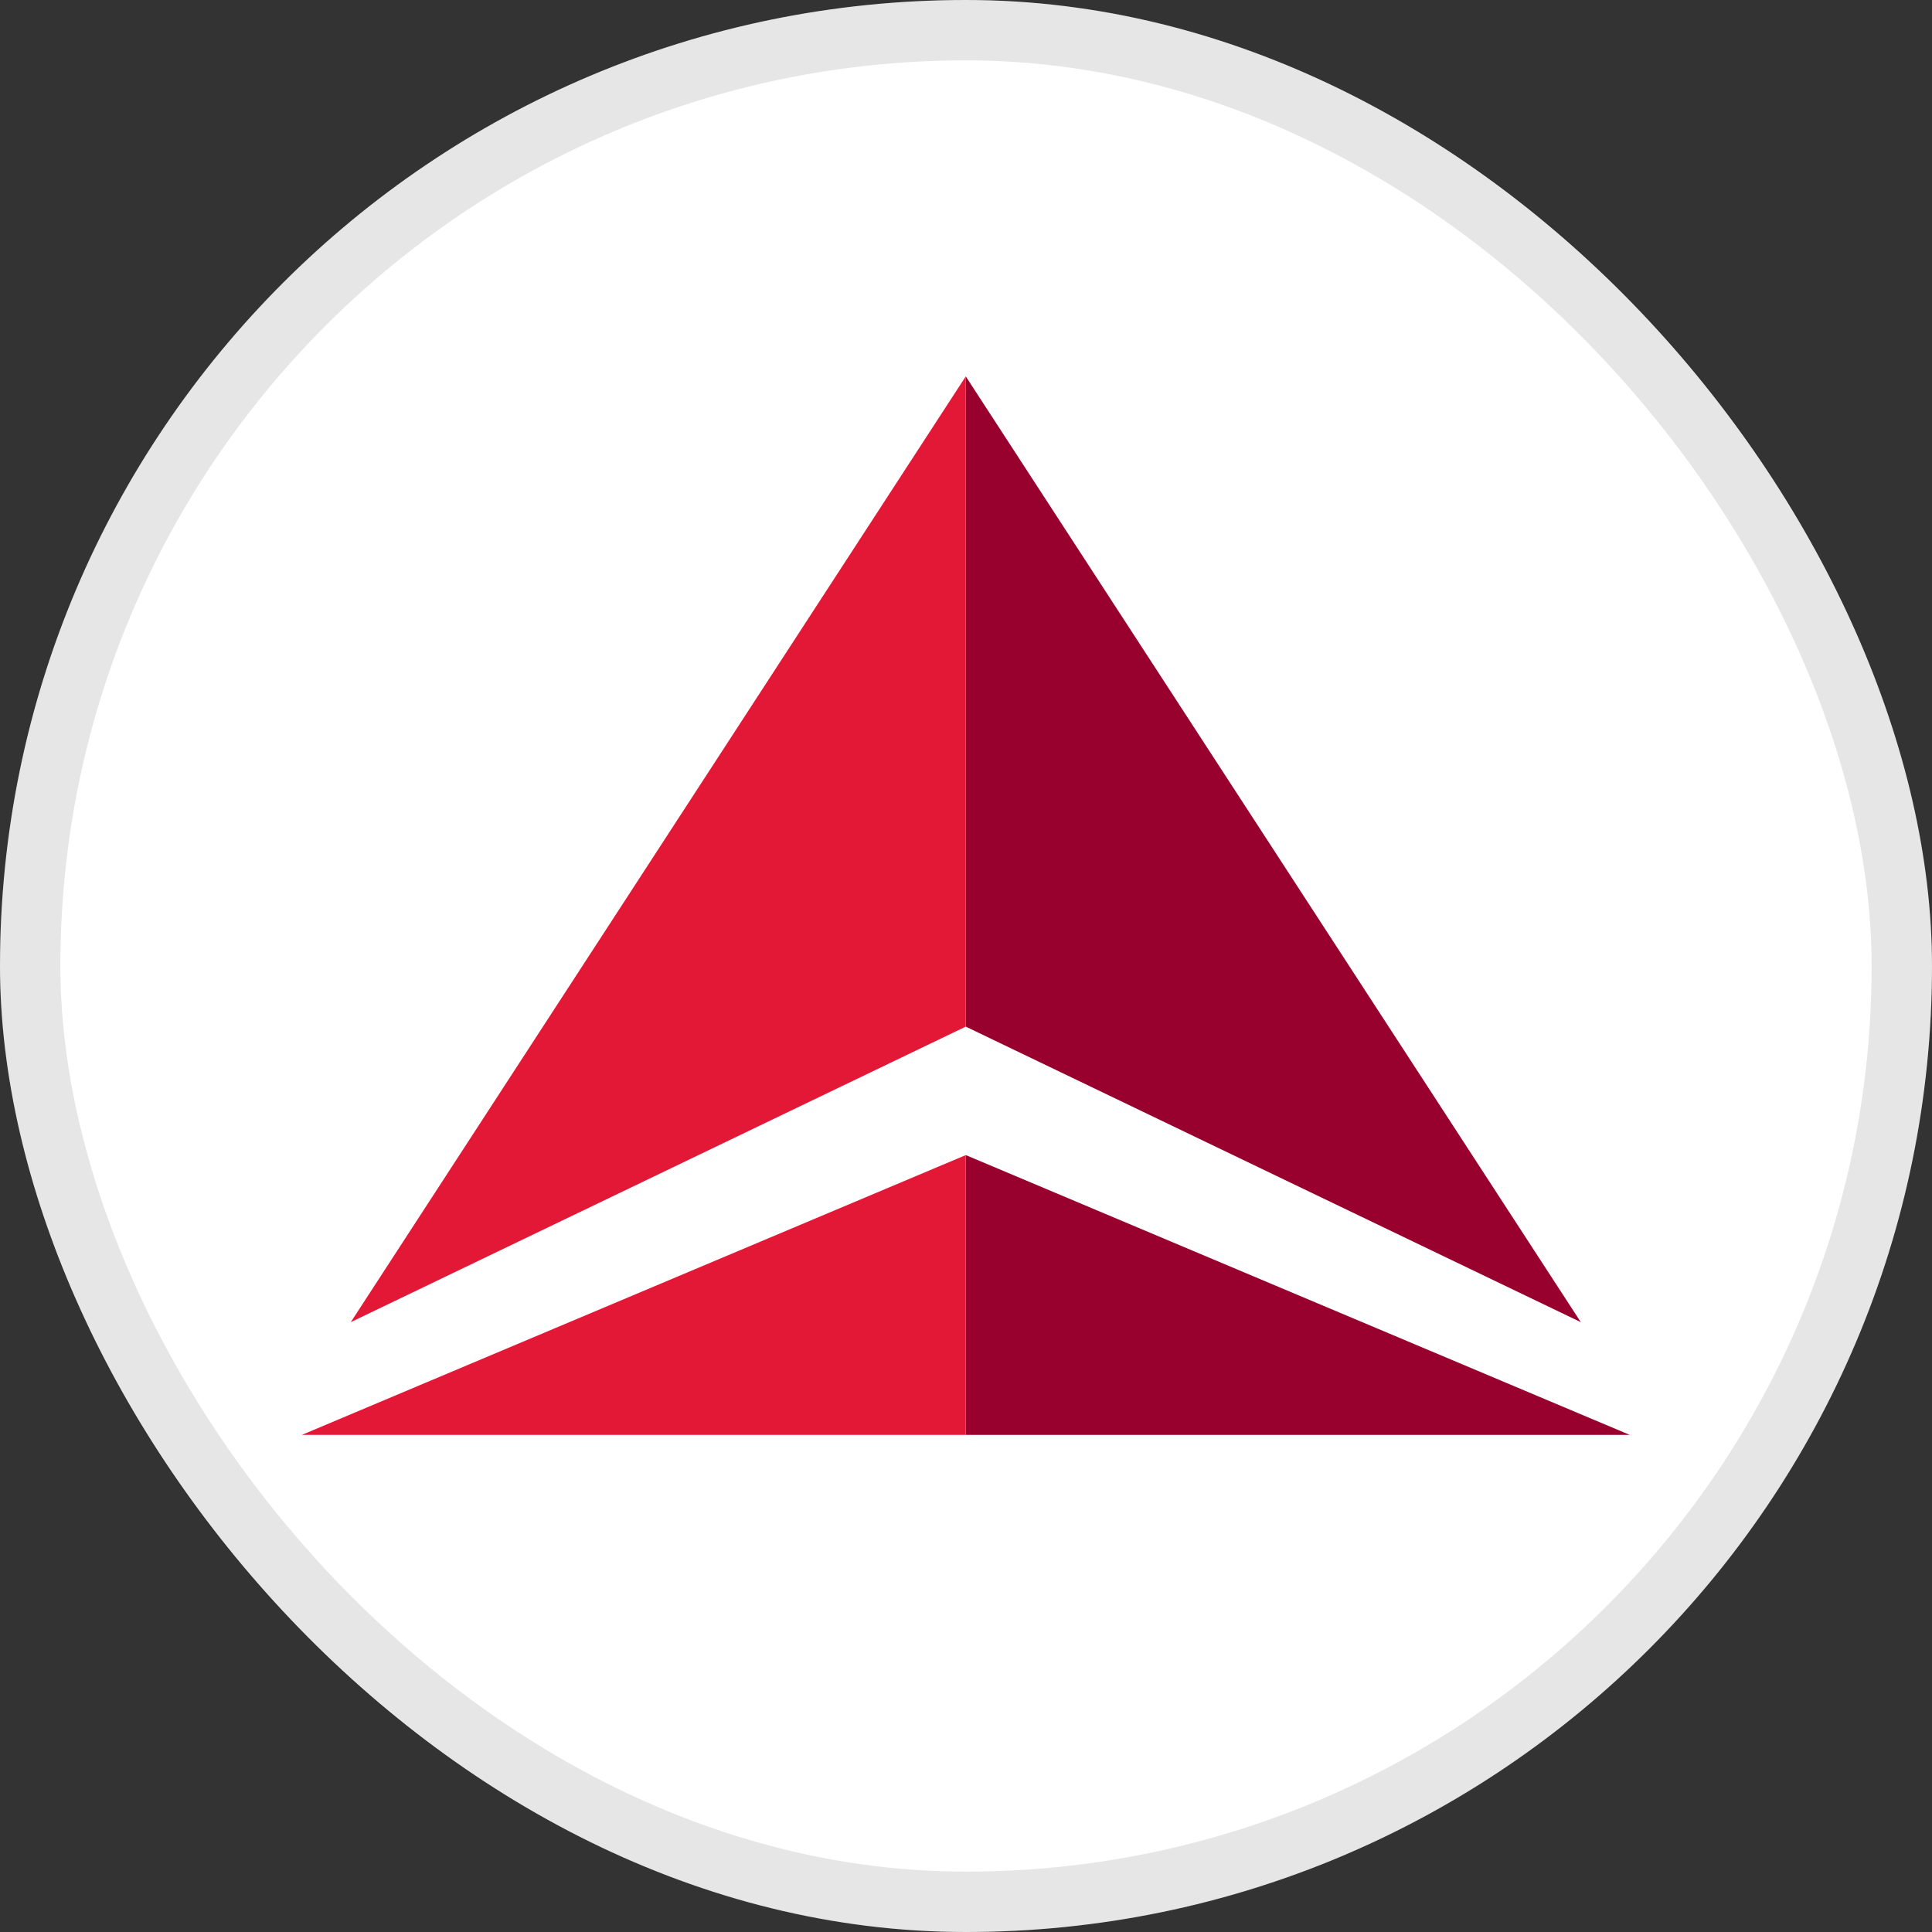
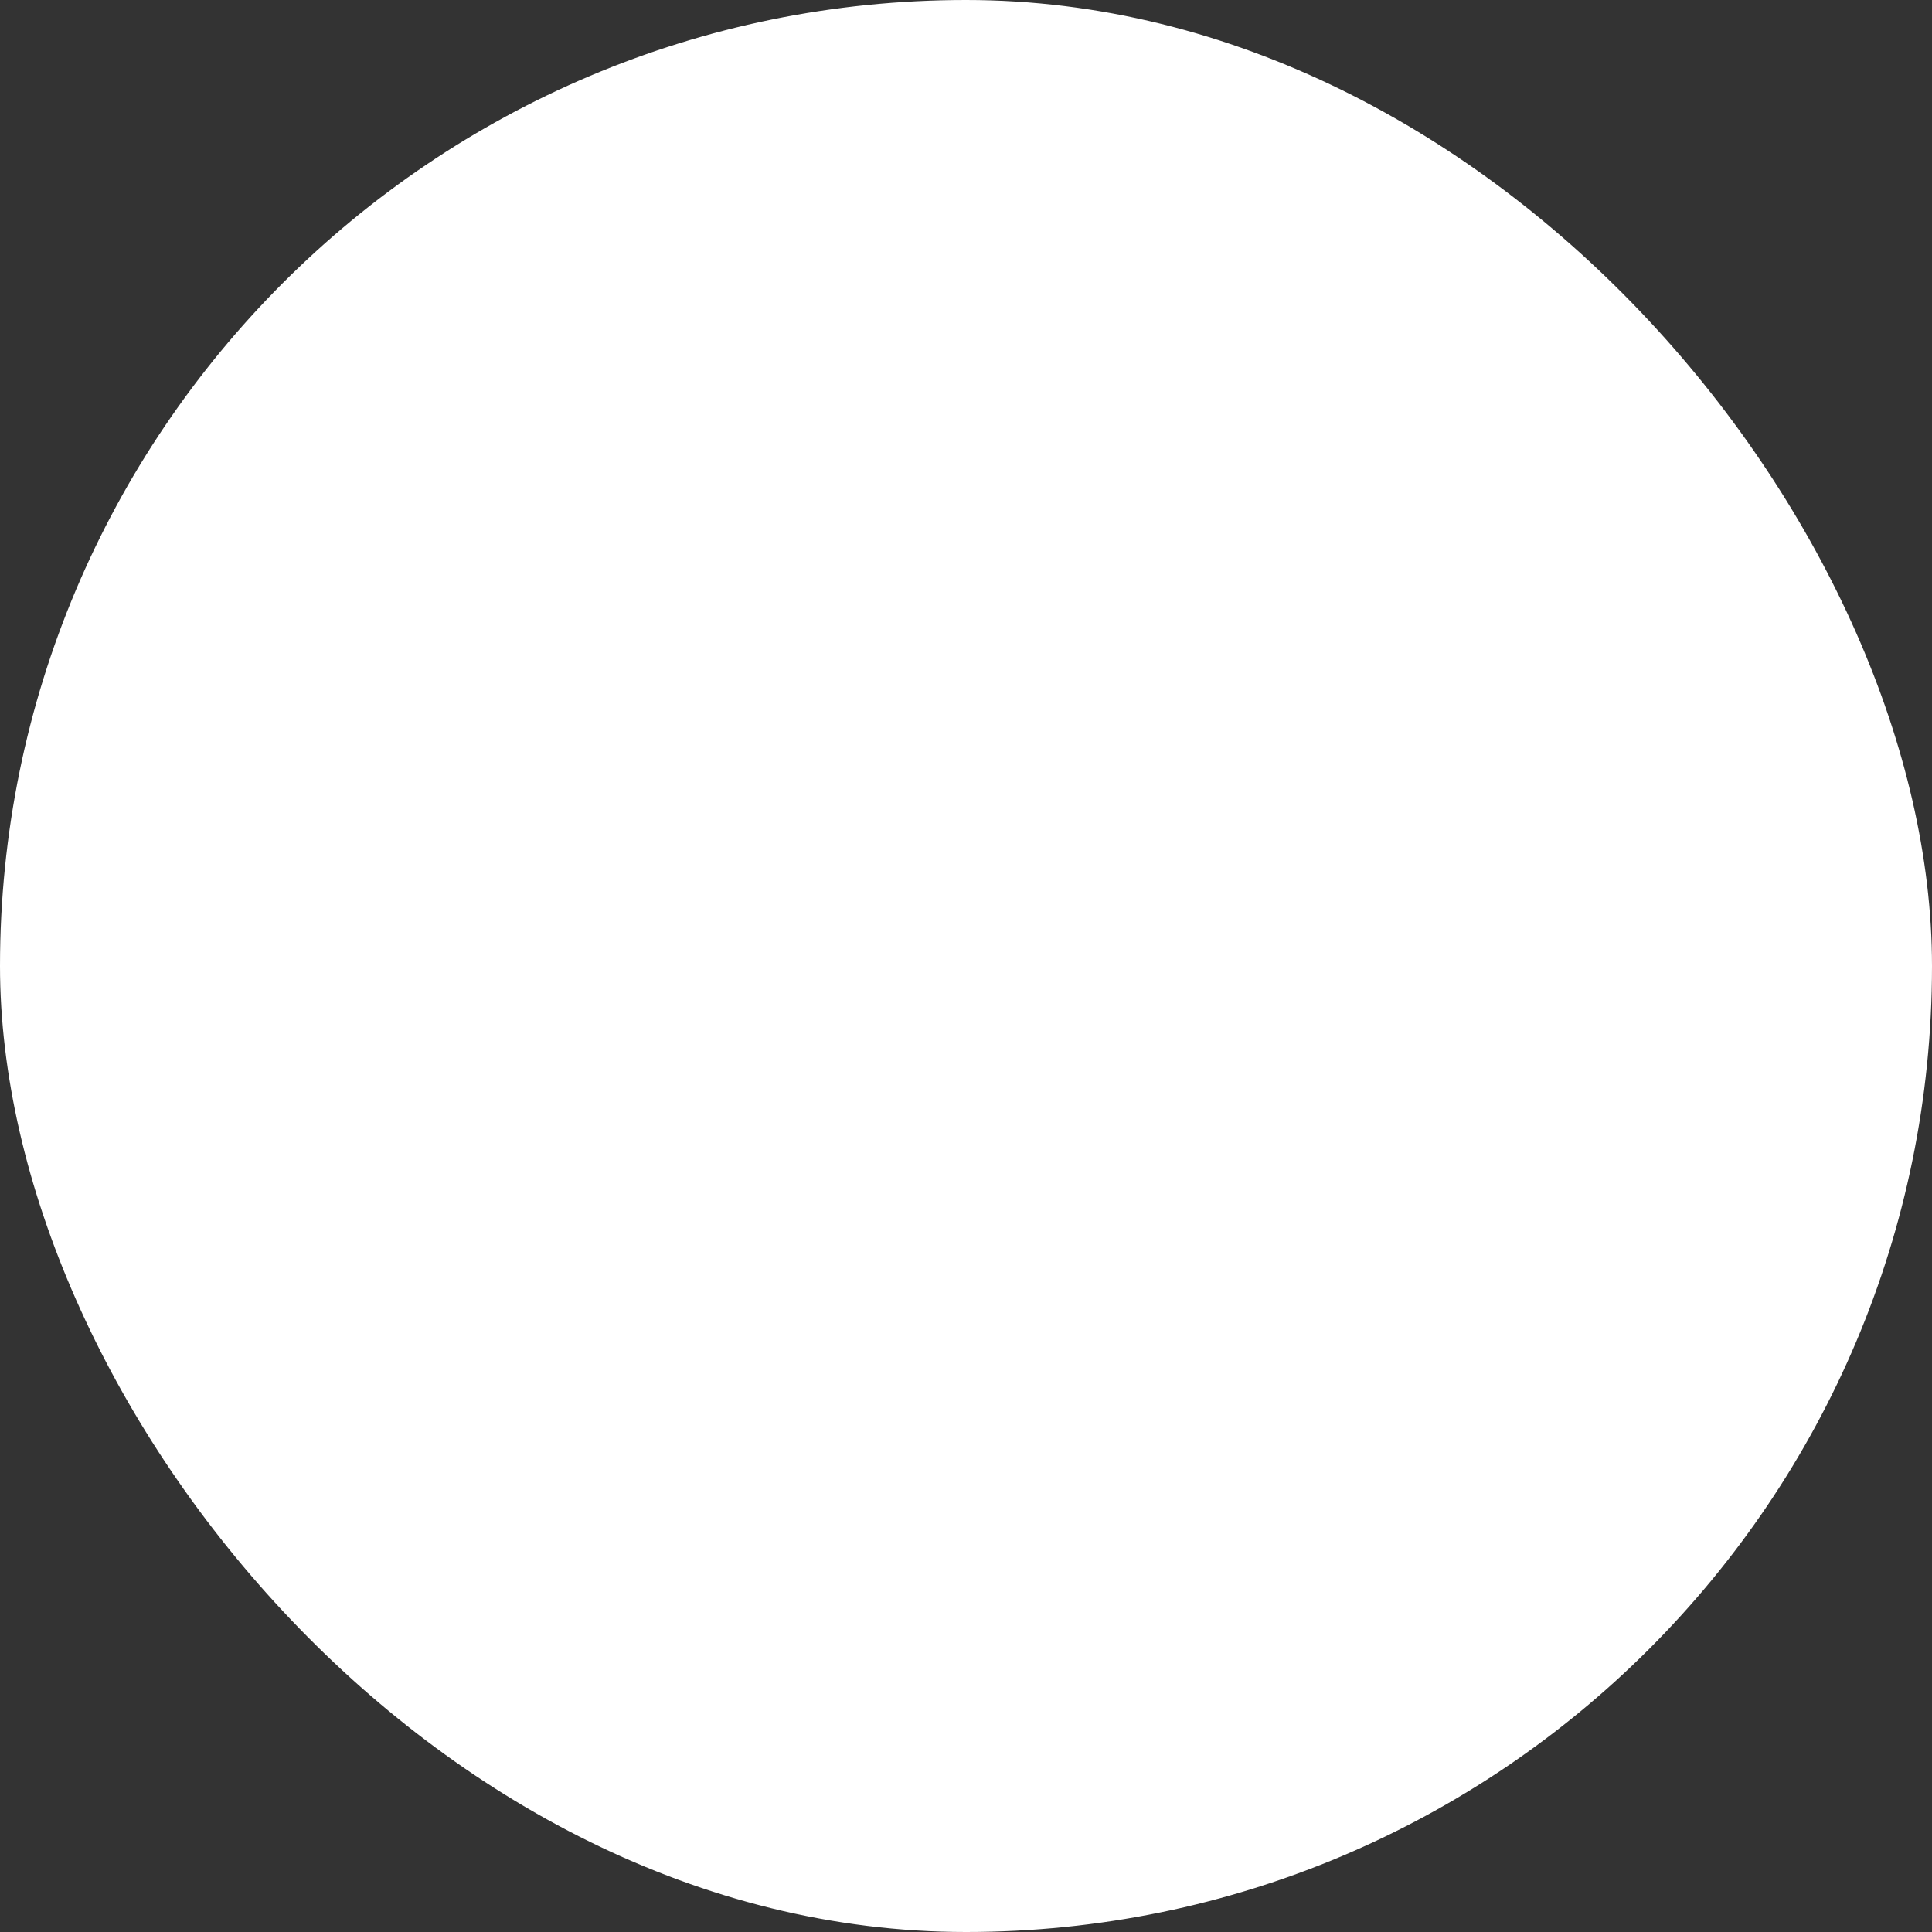
<svg xmlns="http://www.w3.org/2000/svg" width="32" height="32" viewBox="0 0 32 32" fill="none">
  <rect x="0" y="0" width="32" height="32" fill="#333333" stroke="none" />
  <rect width="32" height="32" rx="16" fill="white" />
-   <rect x="0.5" y="0.5" width="31" height="31" rx="15.5" stroke="black" stroke-opacity="0.1" />
  <g clip-path="url(#clip0_9555_14457)">
-     <path fill-rule="evenodd" clip-rule="evenodd" d="M26.183 21.899L15.996 17.004V6.234L26.183 21.899ZM15.997 23.766V19.132L26.993 23.766H15.997Z" fill="#98002E" />
-     <path d="M5.81 21.899L15.996 6.234V17.004L5.81 21.899ZM5 23.766L15.996 19.132V23.766H5Z" fill="#E31837" />
-   </g>
+     </g>
  <defs>
    <clipPath id="clip0_9555_14457">
      <rect width="22" height="17.532" fill="white" transform="translate(5 6.234)" />
    </clipPath>
  </defs>
</svg>